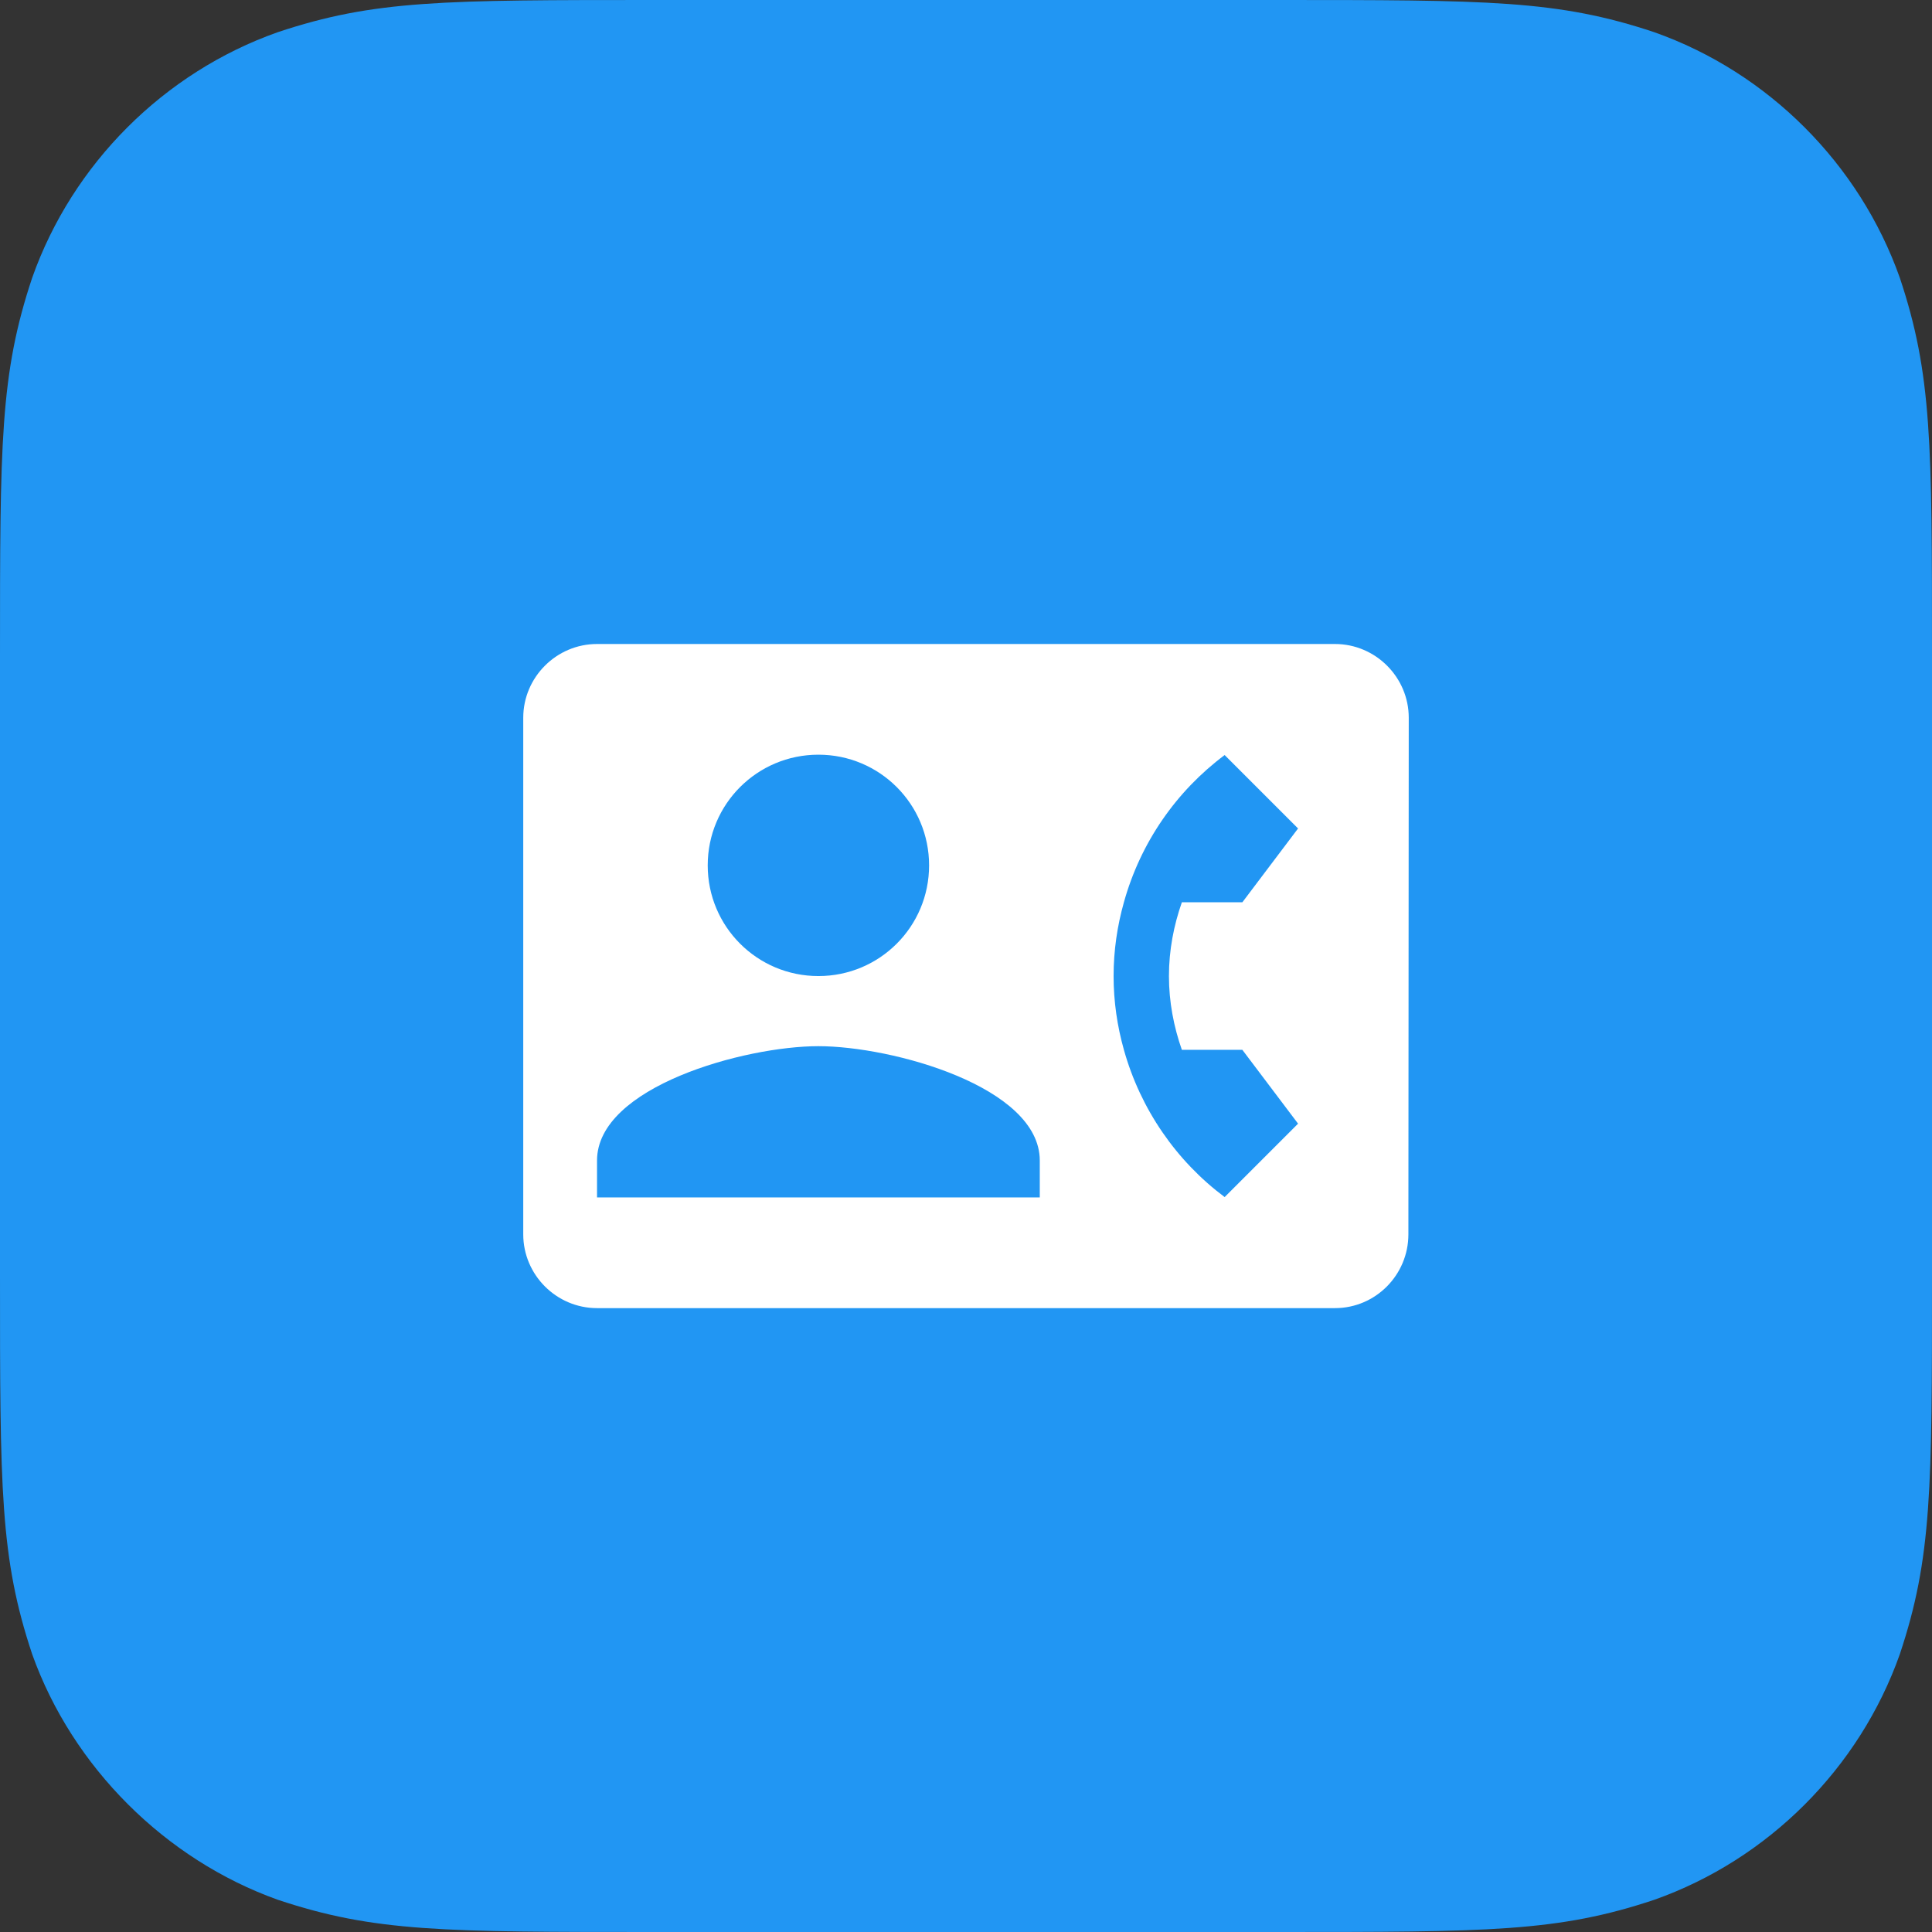
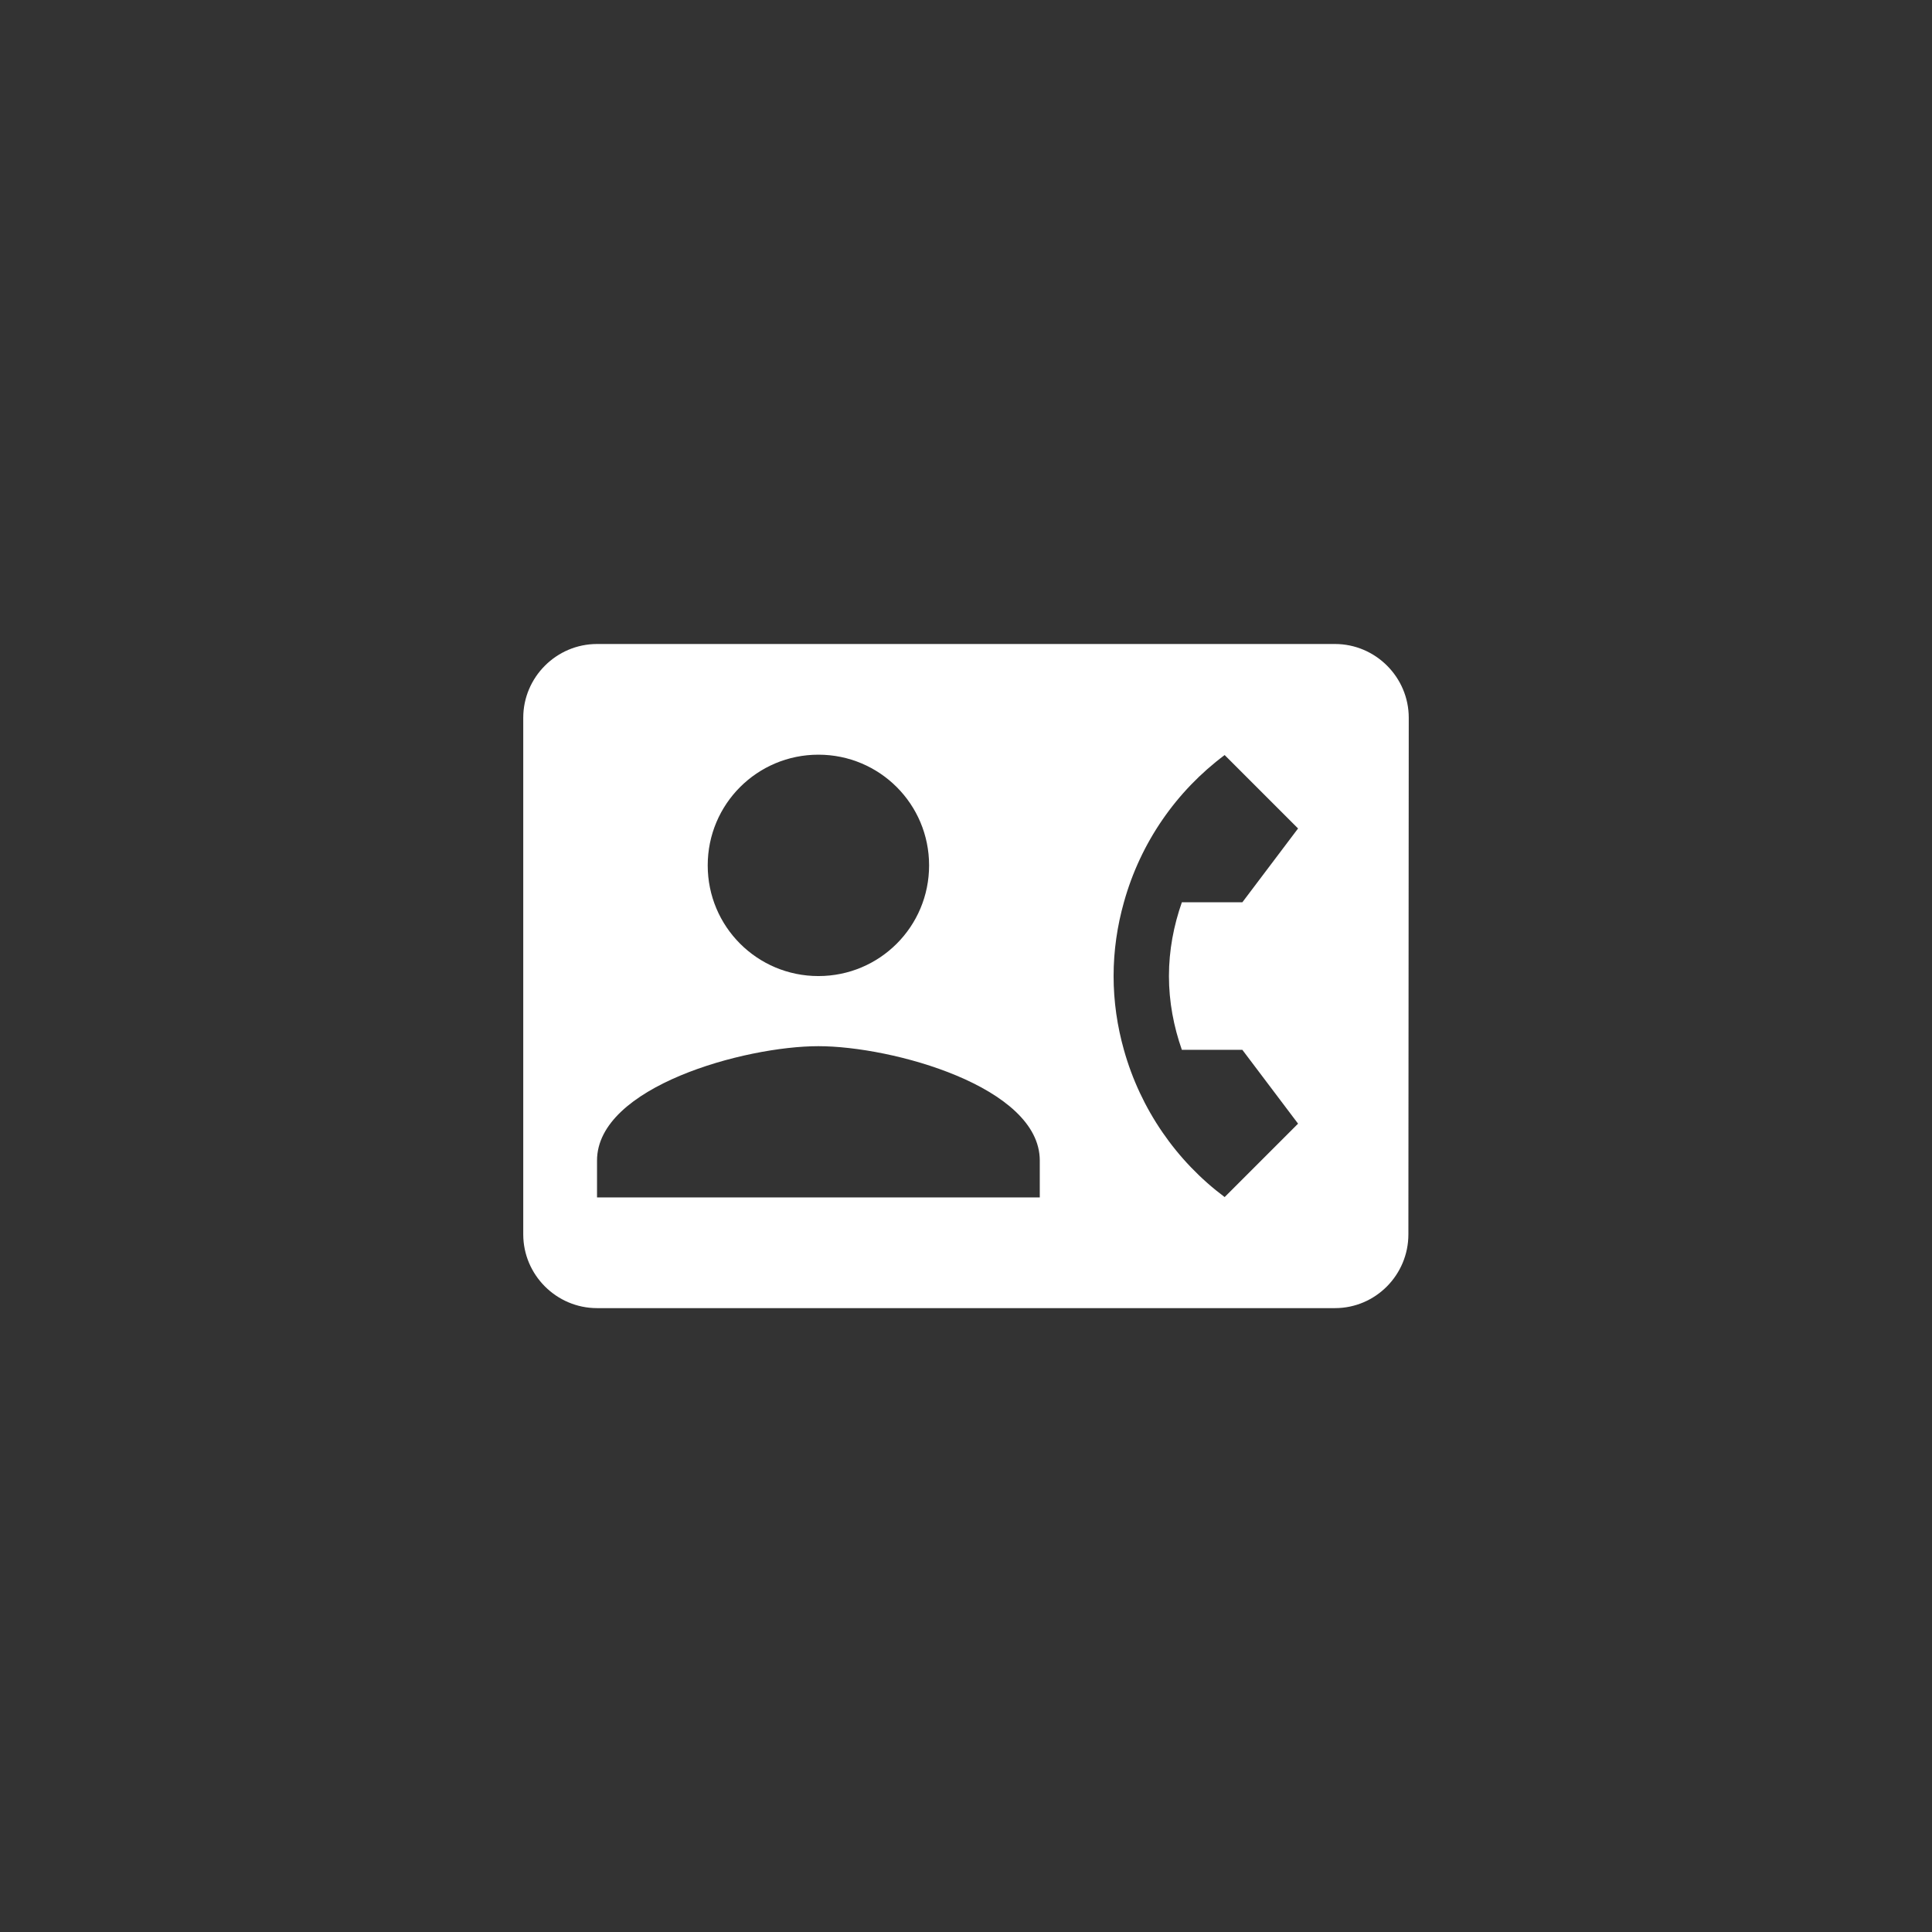
<svg xmlns="http://www.w3.org/2000/svg" width="48" height="48" viewBox="0 0 48 48">
  <rect x="0" y="0" width="48" height="48" fill="#333333" stroke="none" />
  <g fill="none" fill-rule="evenodd">
-     <path fill="#2196F3" d="M31.68,48 C37,48 38.7,48 41.1,47.2 C43.928,46.2 46.2,43.928 47.2,41.1 C48,38.7 48,37 48,31.68 L48,16.32 C48,11 48,9.3 47.2,6.9 C46.198,4.072 43.928,1.8 41.1,0.8 C38.7,0 37,0 31.68,0 L16.32,0 C11,0 9.3,0 6.9,0.8 C4.072,1.8 1.8,4.072 0.8,6.9 C0,9.3 0,11 0,16.32 L0,31.68 C0,37 0,38.7 0.8,41.1 C1.8,43.9 4.104,46.2 6.904,47.2 C9.304,48 11,48 16.32,48 L31.68,48 Z" />
    <path fill="#FFF" fill-rule="nonzero" d="M33.167,16 L14.833,16 C13.825,16 13,16.825 13,17.833 L13,30.667 C13,31.675 13.825,32.5 14.833,32.5 L33.167,32.5 C34.175,32.5 34.991,31.675 34.991,30.667 L35,17.833 C35,16.825 34.175,16 33.167,16 Z M20.333,18.75 C21.855,18.75 23.083,19.978 23.083,21.5 C23.083,23.022 21.855,24.25 20.333,24.25 C18.812,24.25 17.583,23.022 17.583,21.5 C17.583,19.978 18.812,18.75 20.333,18.75 Z M25.833,29.75 L14.833,29.75 L14.833,28.833 C14.833,27 18.5,25.992 20.333,25.992 C22.167,25.992 25.833,27 25.833,28.833 L25.833,29.75 Z M29.363,26.083 L30.866,26.083 L32.25,27.917 L30.426,29.741 C29.225,28.843 28.336,27.559 27.923,26.083 C27.758,25.497 27.667,24.883 27.667,24.25 C27.667,23.617 27.758,23.003 27.923,22.417 C28.336,20.932 29.225,19.657 30.426,18.759 L32.25,20.583 L30.866,22.417 L29.363,22.417 C29.161,22.994 29.042,23.608 29.042,24.25 C29.042,24.892 29.161,25.506 29.363,26.083 L29.363,26.083 Z" />
  </g>
</svg>